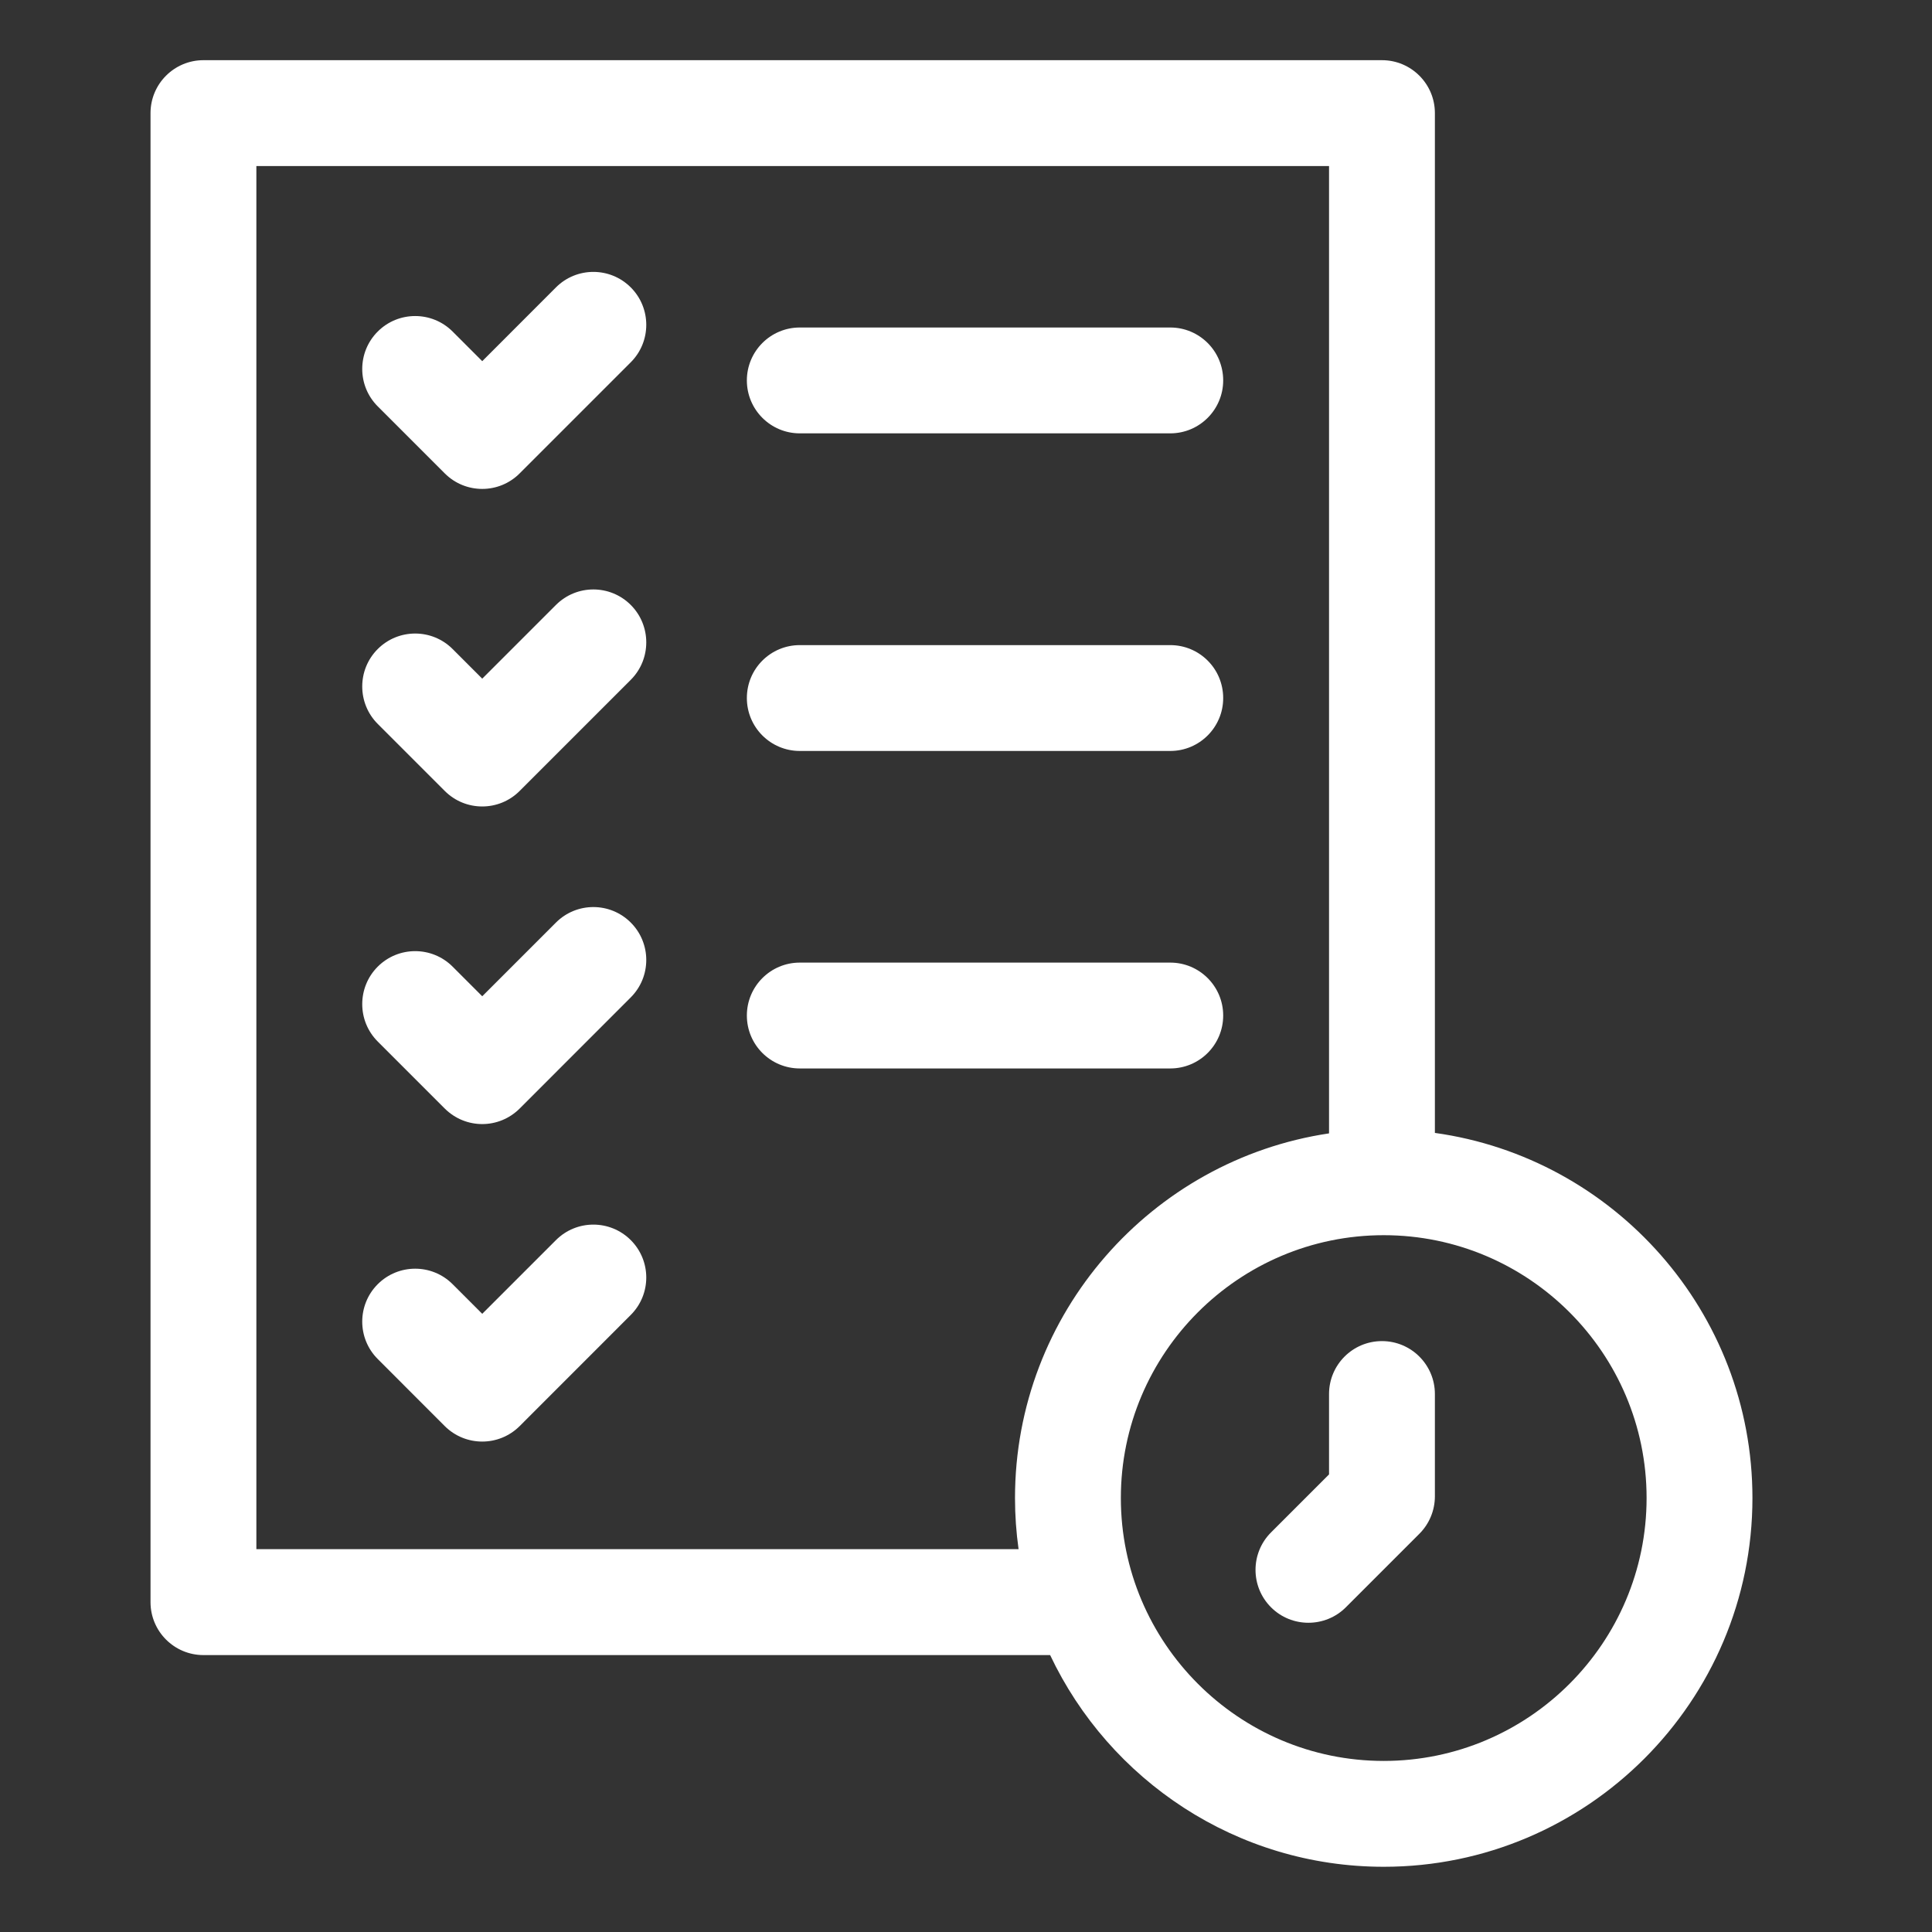
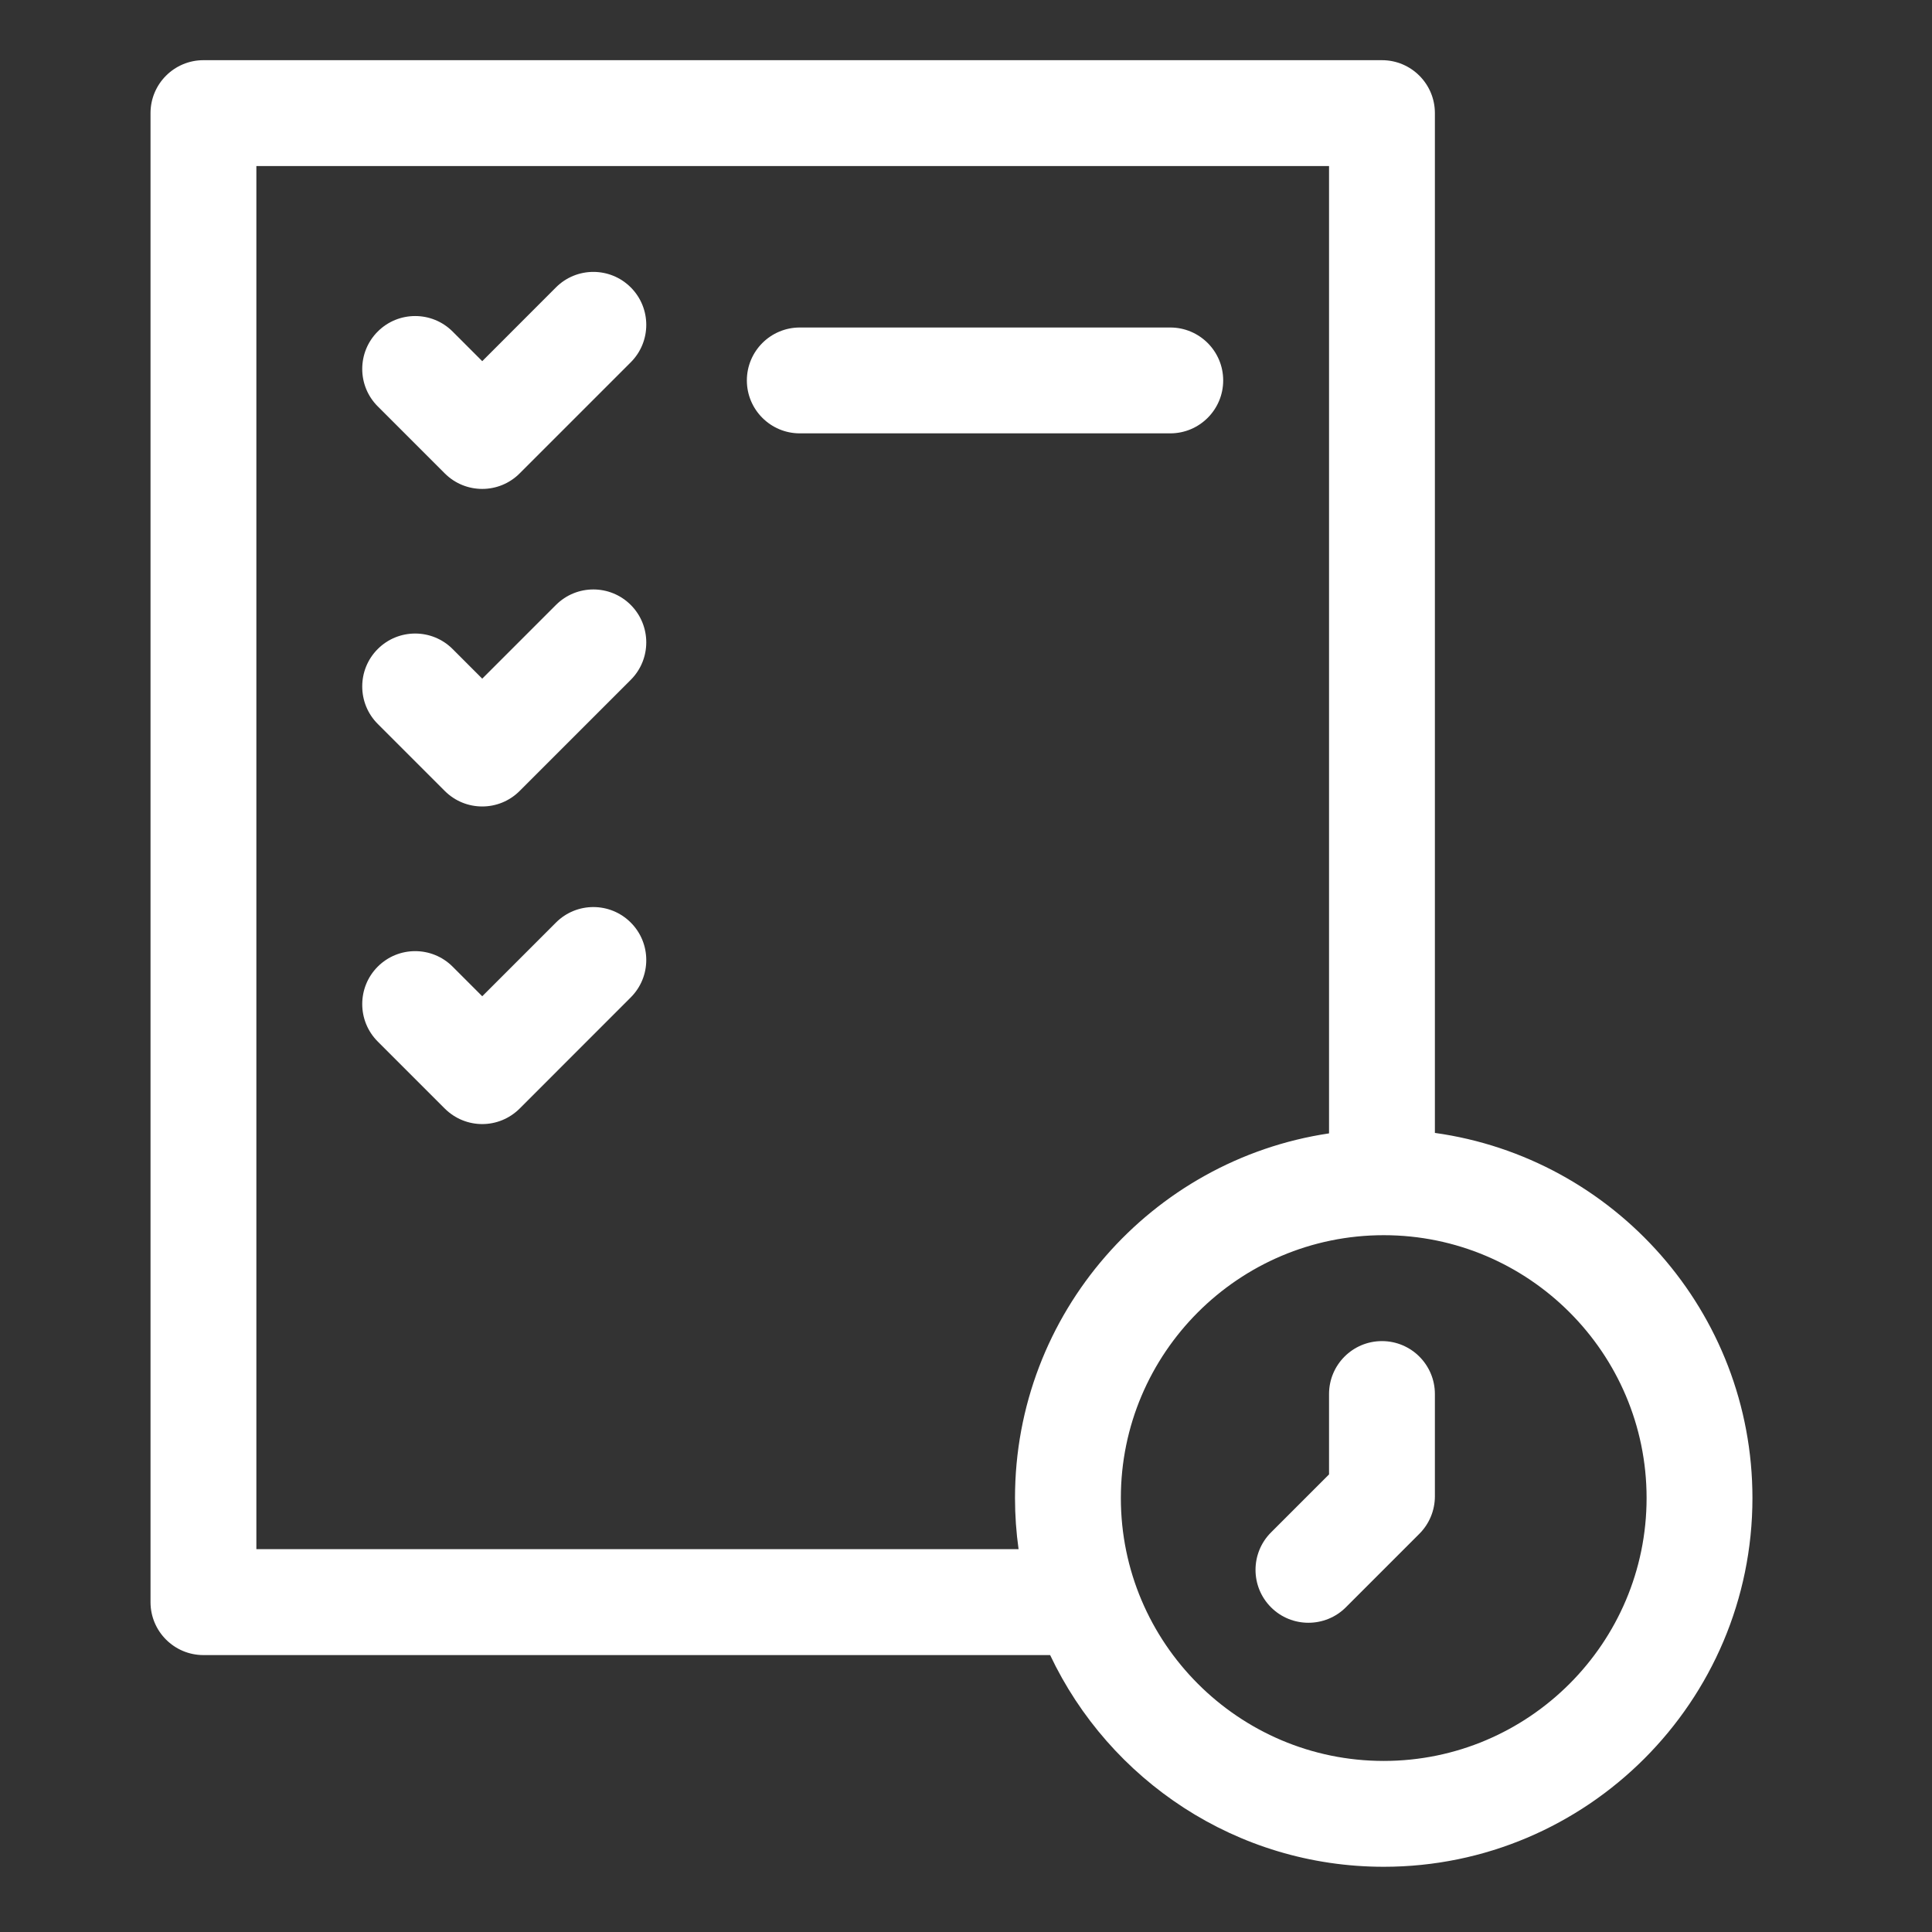
<svg xmlns="http://www.w3.org/2000/svg" width="33" height="33" viewBox="0 0 33 33" fill="none">
  <rect x="0" y="0" width="33" height="33" fill="#333333" stroke="none" />
  <path d="M9.496 4.909L8.237 6.169L7.731 5.663C7.378 5.31 6.805 5.31 6.452 5.663C6.099 6.016 6.099 6.588 6.452 6.941L7.597 8.086C7.774 8.263 8.005 8.351 8.237 8.351C8.468 8.351 8.699 8.263 8.876 8.086L10.774 6.188C11.127 5.835 11.127 5.262 10.774 4.909C10.421 4.556 9.849 4.556 9.496 4.909Z" fill="white" />
  <path d="M9.496 10.333L8.237 11.592L7.731 11.086C7.378 10.733 6.805 10.733 6.452 11.086C6.099 11.439 6.099 12.012 6.452 12.365L7.597 13.51C7.774 13.687 8.005 13.775 8.237 13.775C8.468 13.775 8.699 13.687 8.876 13.51L10.774 11.612C11.127 11.259 11.127 10.686 10.774 10.333C10.421 9.98 9.849 9.98 9.496 10.333Z" fill="white" />
  <path d="M9.496 15.758L8.237 17.017L7.731 16.511C7.378 16.158 6.805 16.158 6.452 16.511C6.099 16.864 6.099 17.437 6.452 17.79L7.597 18.935C7.774 19.111 8.005 19.2 8.237 19.2C8.468 19.2 8.699 19.111 8.876 18.935L10.774 17.036C11.127 16.683 11.127 16.111 10.774 15.758C10.421 15.405 9.849 15.405 9.496 15.758Z" fill="white" />
-   <path d="M9.496 21.182L8.237 22.441L7.731 21.935C7.378 21.582 6.805 21.582 6.452 21.935C6.099 22.288 6.099 22.86 6.452 23.213L7.597 24.359C7.774 24.535 8.005 24.623 8.237 24.623C8.468 24.623 8.699 24.535 8.876 24.359L10.774 22.46C11.127 22.107 11.127 21.535 10.774 21.182C10.421 20.829 9.849 20.829 9.496 21.182Z" fill="white" />
  <path d="M13.661 7.402H19.989C20.488 7.402 20.893 6.997 20.893 6.498C20.893 5.999 20.488 5.594 19.989 5.594H13.661C13.162 5.594 12.757 5.999 12.757 6.498C12.757 6.997 13.162 7.402 13.661 7.402Z" fill="white" />
-   <path d="M13.661 12.827H19.989C20.488 12.827 20.893 12.422 20.893 11.923C20.893 11.423 20.488 11.019 19.989 11.019H13.661C13.162 11.019 12.757 11.423 12.757 11.923C12.757 12.422 13.162 12.827 13.661 12.827Z" fill="white" />
-   <path d="M20.893 17.346C20.893 16.847 20.488 16.442 19.989 16.442H13.661C13.162 16.442 12.757 16.847 12.757 17.346C12.757 17.846 13.162 18.25 13.661 18.25H19.989C20.488 18.25 20.893 17.846 20.893 17.346Z" fill="white" />
  <path d="M24.509 19.351V1.932C24.509 1.433 24.104 1.028 23.605 1.028H3.475C2.976 1.028 2.571 1.433 2.571 1.932V27.366C2.571 27.865 2.976 28.27 3.475 28.27H17.937C18.947 30.405 21.121 31.886 23.635 31.886C27.108 31.886 29.933 29.06 29.933 25.587C29.933 22.411 27.569 19.777 24.509 19.351ZM4.379 26.461V2.836H22.701V19.359C19.669 19.812 17.337 22.432 17.337 25.587C17.337 25.884 17.358 26.176 17.398 26.461H4.379ZM23.635 30.078C21.159 30.078 19.145 28.063 19.145 25.587C19.145 23.112 21.159 21.098 23.635 21.098C26.111 21.098 28.125 23.112 28.125 25.587C28.125 28.063 26.111 30.078 23.635 30.078Z" fill="white" />
  <path d="M23.605 22.907C23.105 22.907 22.701 23.312 22.701 23.811V25.184L21.71 26.175C21.357 26.528 21.357 27.101 21.71 27.454C21.886 27.63 22.117 27.718 22.349 27.718C22.58 27.718 22.812 27.63 22.988 27.454L24.244 26.198C24.414 26.028 24.509 25.798 24.509 25.558V23.811C24.509 23.312 24.104 22.907 23.605 22.907Z" fill="white" />
</svg>